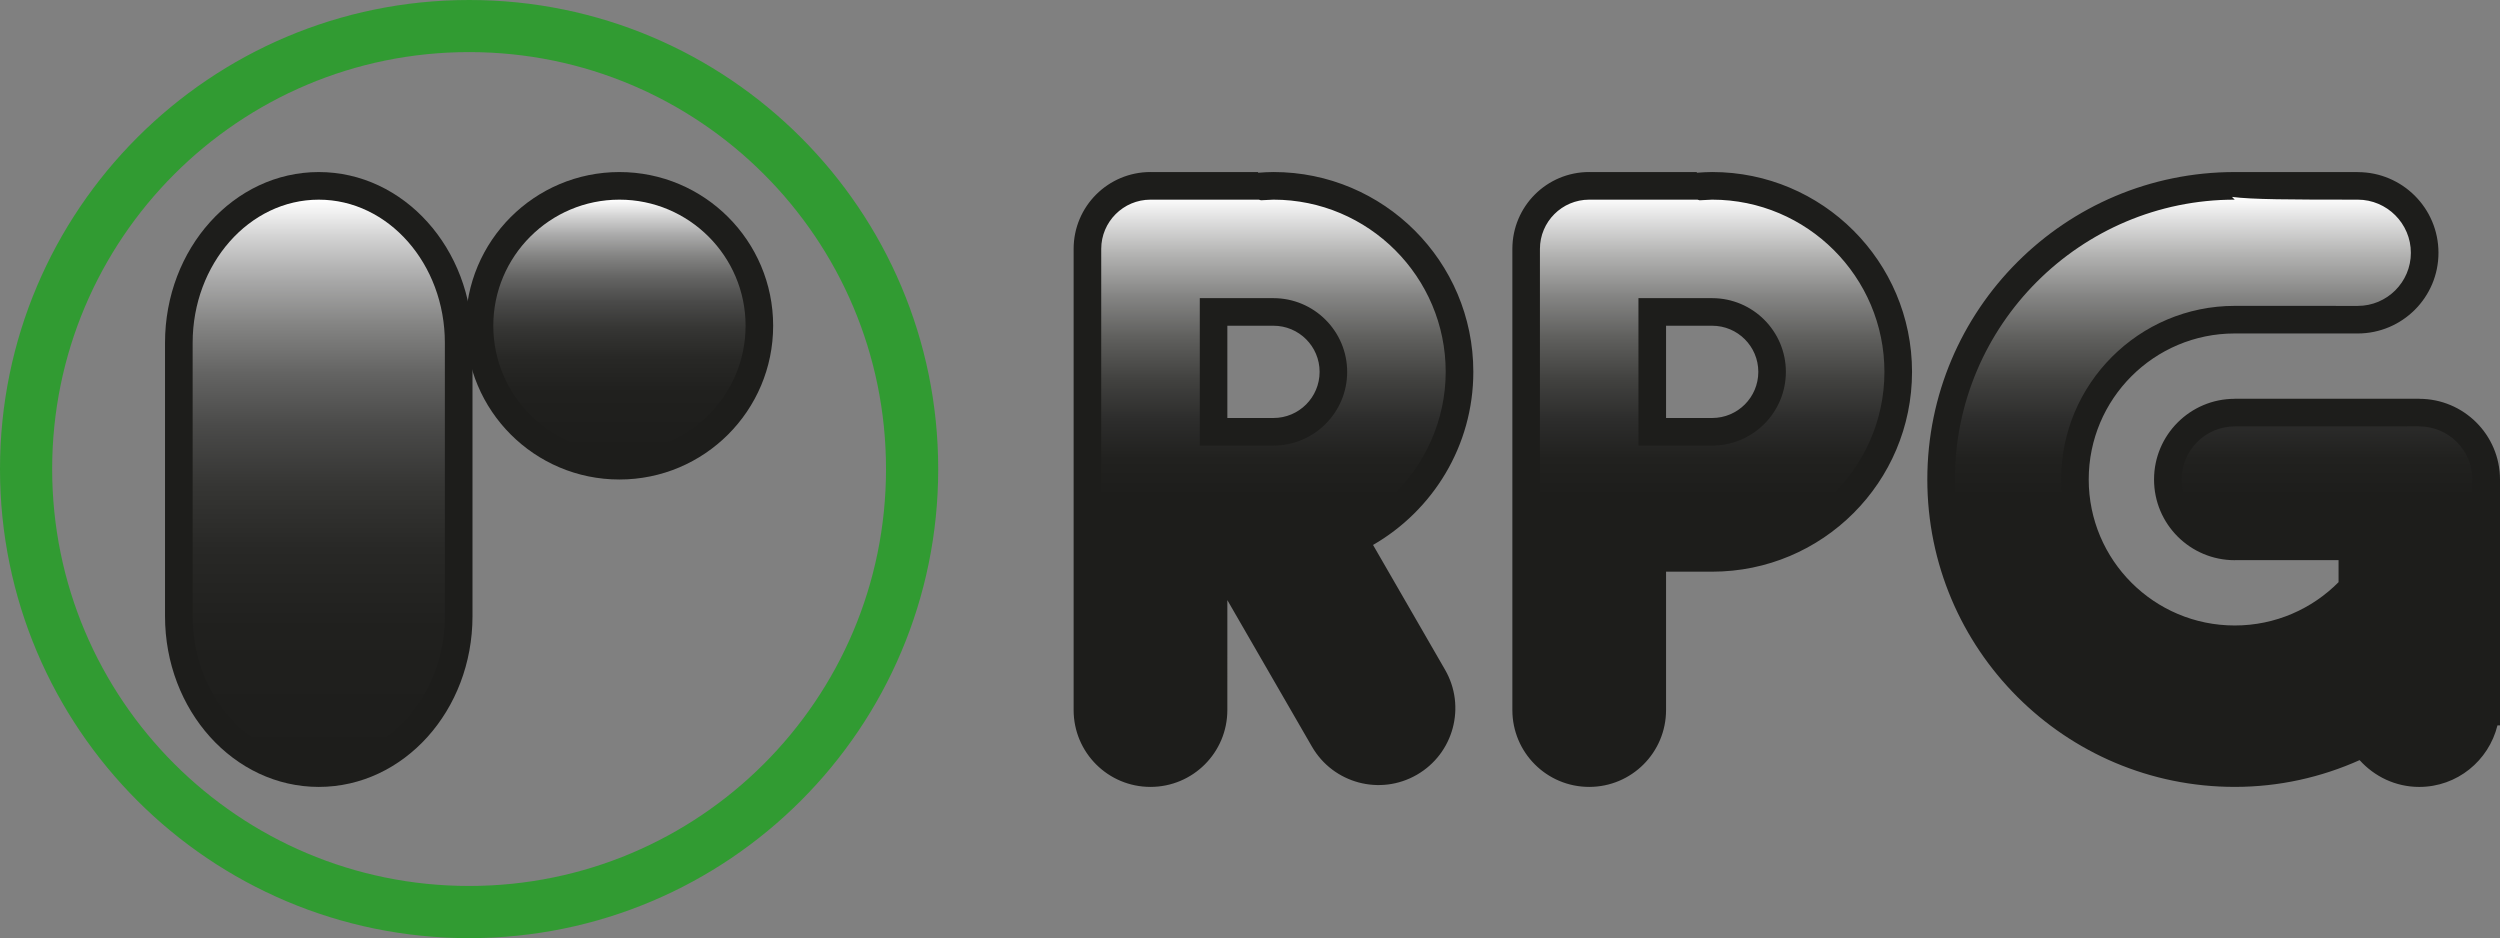
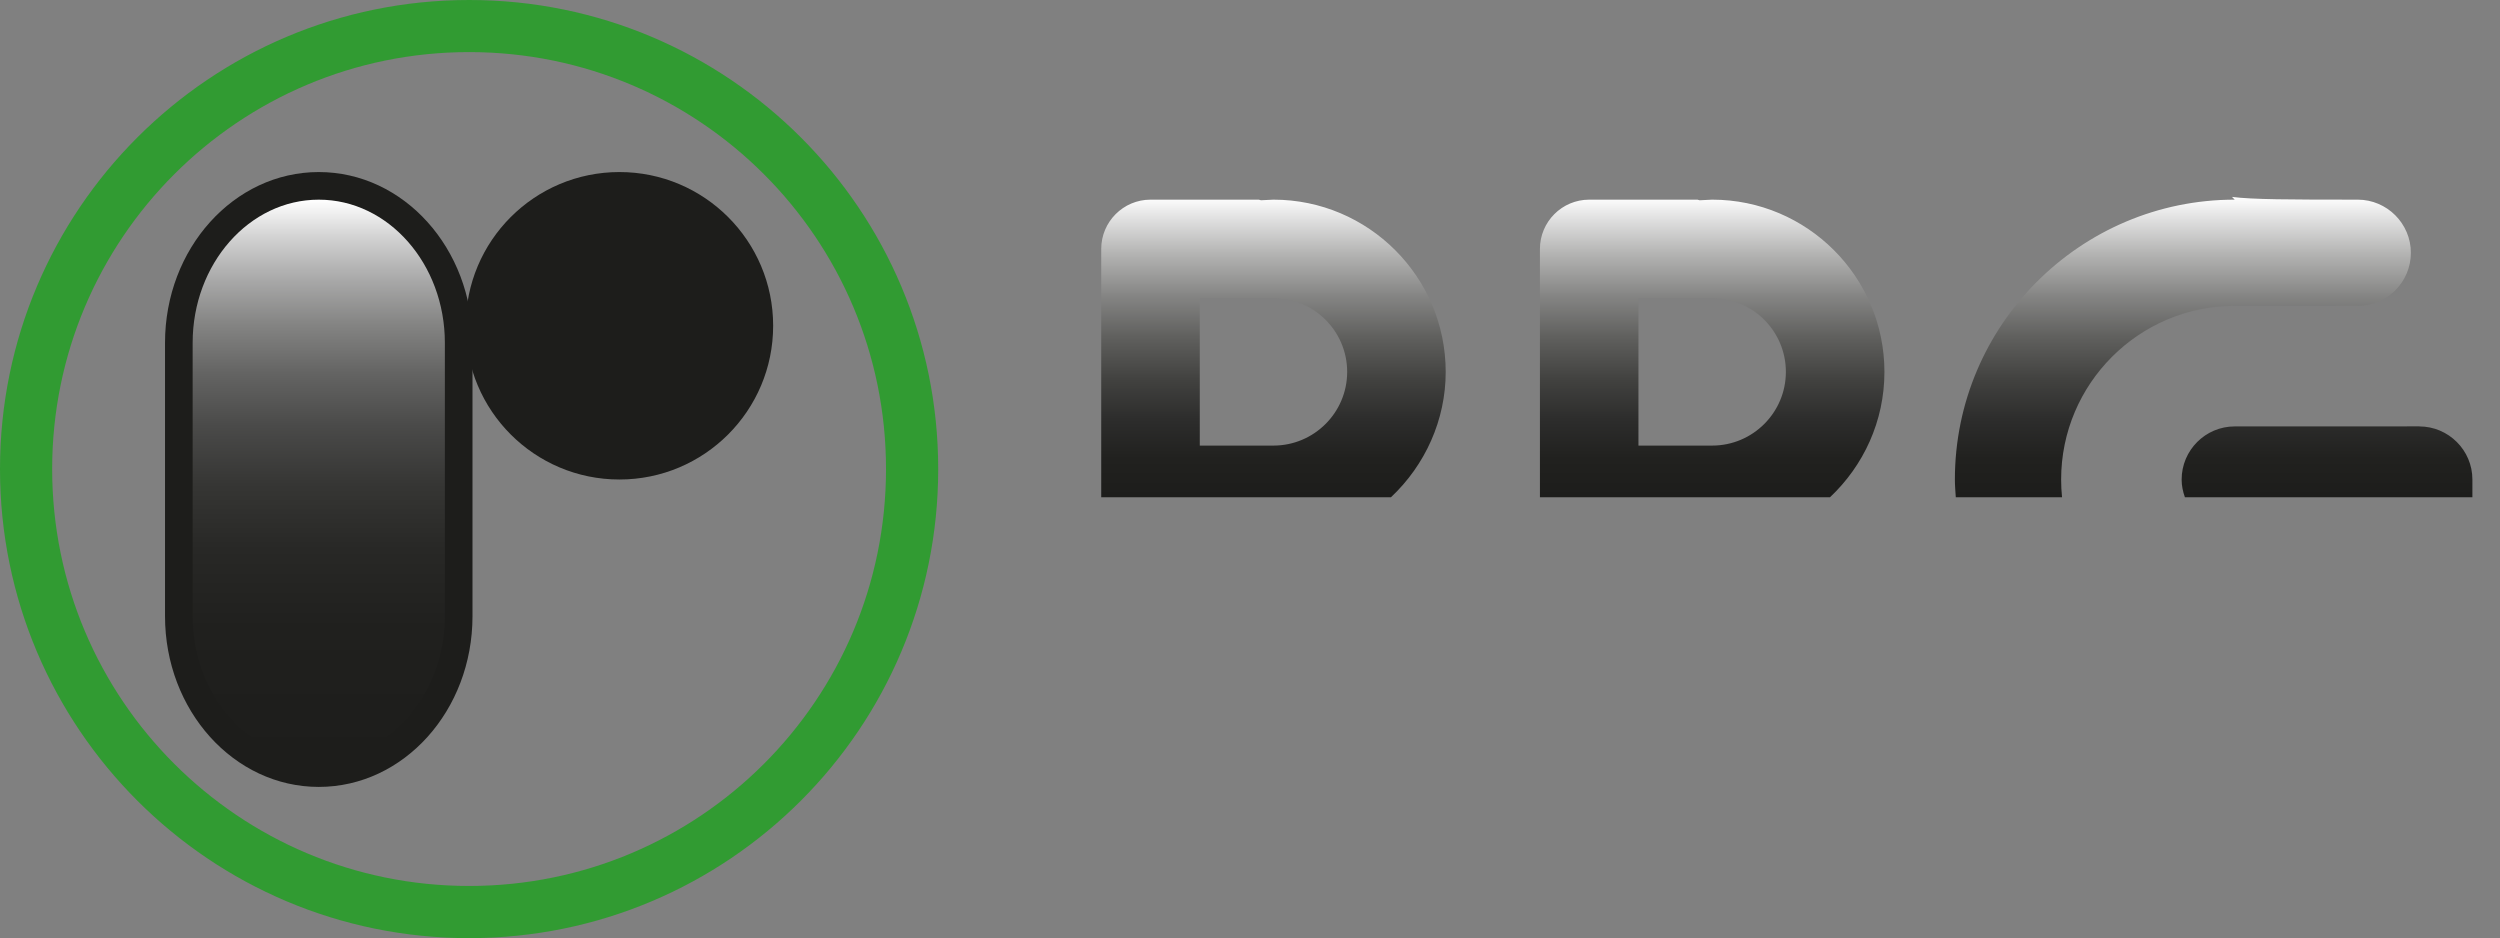
<svg xmlns="http://www.w3.org/2000/svg" version="1.1" x="0px" y="0px" width="350px" height="131.339px" viewBox="0 0 350 131.339" style="enable-background:new 0 0 350 131.339;" xml:space="preserve">
  <rect x="0" y="0" width="350" height="131.339" fill="#808080" stroke="none" />
  <style type="text/css">
	.st0{fill:#1D1D1B;}
	.st1{fill:url(#SVGID_1_);}
	.st2{fill:url(#SVGID_2_);enable-background:new    ;}
	.st3{fill:url(#SVGID_3_);}
	.st4{fill:url(#SVGID_4_);enable-background:new    ;}
	.st5{fill-rule:evenodd;clip-rule:evenodd;fill:#319B32;}
	.st6{fill:url(#SVGID_5_);}
	.st7{fill:url(#SVGID_6_);}
	.st8{fill:url(#SVGID_7_);enable-background:new    ;}
	.st9{fill:url(#SVGID_8_);}
	.st10{fill:url(#SVGID_9_);enable-background:new    ;}
	.st11{fill:url(#SVGID_10_);}
</style>
  <defs>
</defs>
  <g>
    <g>
      <g>
        <path class="st0" d="M23.103,47.995c0-13.208,9.641-23.908,21.526-23.908l0,0c11.894,0,21.521,10.7,21.521,23.908v38.272     c0,13.203-9.627,23.901-21.521,23.901l0,0c-11.884,0-21.526-10.698-21.526-23.901V47.995L23.103,47.995z" />
        <path class="st0" d="M44.629,67.131" />
      </g>
      <g>
        <path class="st0" d="M65.204,45.605c0-11.884,9.627-21.518,21.516-21.518c11.884,0,21.521,9.634,21.521,21.518     c0,11.889-9.637,21.526-21.521,21.526C74.831,67.131,65.204,57.494,65.204,45.605z" />
        <path class="st0" d="M86.72,45.605" />
      </g>
      <g>
        <g>
          <g>
            <linearGradient id="SVGID_1_" gradientUnits="userSpaceOnUse" x1="44.626" y1="27.952" x2="44.626" y2="106.306">
              <stop offset="0" style="stop-color:#FFFFFF" />
              <stop offset="0.063" style="stop-color:#D5D5D5" />
              <stop offset="0.14" style="stop-color:#AAAAAA" />
              <stop offset="0.223" style="stop-color:#848483" />
              <stop offset="0.31" style="stop-color:#646463" />
              <stop offset="0.405" style="stop-color:#4A4A49" />
              <stop offset="0.508" style="stop-color:#363634" />
              <stop offset="0.624" style="stop-color:#282826" />
              <stop offset="0.765" style="stop-color:#20201E" />
              <stop offset="1" style="stop-color:#1D1D1B" />
            </linearGradient>
            <path class="st1" d="M26.971,86.266V47.995c0-11.052,7.92-20.042,17.657-20.042s17.653,8.99,17.653,20.042v38.272       c0,11.052-7.915,20.04-17.653,20.04S26.971,97.319,26.971,86.266z" />
          </g>
          <g>
            <linearGradient id="SVGID_2_" gradientUnits="userSpaceOnUse" x1="2515.297" y1="-1245.295" x2="2515.297" y2="-1245.295" gradientTransform="matrix(1 0 0 1 -2470.669 1312.425)">
              <stop offset="0" style="stop-color:#FFFFFF" />
              <stop offset="0.063" style="stop-color:#D5D5D5" />
              <stop offset="0.14" style="stop-color:#AAAAAA" />
              <stop offset="0.223" style="stop-color:#848483" />
              <stop offset="0.31" style="stop-color:#646463" />
              <stop offset="0.405" style="stop-color:#4A4A49" />
              <stop offset="0.508" style="stop-color:#363634" />
              <stop offset="0.624" style="stop-color:#282826" />
              <stop offset="0.765" style="stop-color:#20201E" />
              <stop offset="1" style="stop-color:#1D1D1B" />
            </linearGradient>
-             <path class="st2" d="M44.629,67.131" />
          </g>
        </g>
        <g>
          <g>
            <linearGradient id="SVGID_3_" gradientUnits="userSpaceOnUse" x1="86.722" y1="27.952" x2="86.722" y2="63.272">
              <stop offset="0" style="stop-color:#FFFFFF" />
              <stop offset="0.063" style="stop-color:#D5D5D5" />
              <stop offset="0.14" style="stop-color:#AAAAAA" />
              <stop offset="0.223" style="stop-color:#848483" />
              <stop offset="0.31" style="stop-color:#646463" />
              <stop offset="0.405" style="stop-color:#4A4A49" />
              <stop offset="0.508" style="stop-color:#363634" />
              <stop offset="0.624" style="stop-color:#282826" />
              <stop offset="0.765" style="stop-color:#20201E" />
              <stop offset="1" style="stop-color:#1D1D1B" />
            </linearGradient>
-             <path class="st3" d="M69.062,45.605c0-9.733,7.92-17.653,17.657-17.653c9.738,0,17.662,7.92,17.662,17.653       c0,9.743-7.924,17.667-17.662,17.667C76.982,63.272,69.062,55.348,69.062,45.605z" />
          </g>
          <g>
            <linearGradient id="SVGID_4_" gradientUnits="userSpaceOnUse" x1="2557.388" y1="-1266.82" x2="2557.388" y2="-1266.82" gradientTransform="matrix(1 0 0 1 -2470.669 1312.425)">
              <stop offset="0" style="stop-color:#FFFFFF" />
              <stop offset="0.063" style="stop-color:#D5D5D5" />
              <stop offset="0.14" style="stop-color:#AAAAAA" />
              <stop offset="0.223" style="stop-color:#848483" />
              <stop offset="0.31" style="stop-color:#646463" />
              <stop offset="0.405" style="stop-color:#4A4A49" />
              <stop offset="0.508" style="stop-color:#363634" />
              <stop offset="0.624" style="stop-color:#282826" />
              <stop offset="0.765" style="stop-color:#20201E" />
              <stop offset="1" style="stop-color:#1D1D1B" />
            </linearGradient>
-             <path class="st4" d="M86.72,45.605" />
          </g>
        </g>
      </g>
      <path class="st5" d="M0,65.667C0,29.397,29.407,0,65.677,0c36.275,0,65.672,29.397,65.672,65.667    c0,36.275-29.397,65.672-65.672,65.672C29.407,131.339,0,101.942,0,65.667z M65.677,7.293c-32.238,0-58.374,26.137-58.374,58.374    s26.136,58.367,58.374,58.367s58.365-26.129,58.365-58.367S97.914,7.293,65.677,7.293z" />
    </g>
    <g>
-       <path class="st0" d="M338.695,55.833h-0.005v-0.007h-25.828v0.007c-6.232,0-11.296,5.055-11.296,11.298    c0,6.248,5.064,11.296,11.3,11.296c0.024,0,0.039-0.005,0.039-0.005h14.493v3.082c-3.709,3.738-8.846,6.063-14.532,6.063    c-11.291,0-20.445-9.15-20.445-20.443c0-11.291,9.154-20.44,20.441-20.44h17.161c0.024,0,0.043,0.002,0.043,0.002    c6.256,0,11.32-5.064,11.32-11.293c0-6.248-5.064-11.298-11.301-11.298v-0.007h-17.223v-0.002    c-23.768,0-43.037,19.266-43.037,43.039c0,23.773,19.273,43.039,43.041,43.039c6.232,0,12.13-1.351,17.479-3.748    c2.069,2.288,5.021,3.752,8.349,3.752c5.306,0,9.733-3.675,10.949-8.612H350V67.123C349.995,60.885,344.926,55.833,338.695,55.833    z M192.226,76.292c8.373-4.826,14.04-13.871,14.04-24.234c0-15.449-12.53-27.974-27.984-27.974c-0.728,0-1.432,0.048-2.146,0.101    v-0.099h-15.034c-0.015,0-0.024-0.002-0.024-0.002c-5.952,0-10.77,4.811-10.77,10.763v64.56c0,5.947,4.818,10.76,10.76,10.76    c5.947,0,10.761-4.813,10.761-10.76V84.019l11.836,20.496l0.005,0.007c2.971,5.153,9.555,6.916,14.696,3.943    c5.146-2.971,6.911-9.55,3.945-14.694L192.226,76.292z M178.282,58.519h-6.453V45.603h6.453c3.569,0,6.463,2.887,6.463,6.456    C184.745,55.632,181.852,58.519,178.282,58.519z M239.7,24.084c-0.723,0-1.432,0.048-2.146,0.101v-0.099h-15.039l-0.024-0.002    c-5.952,0-10.76,4.811-10.76,10.763v64.56c0,5.947,4.809,10.76,10.76,10.76c5.937,0,10.756-4.813,10.756-10.76V80.035h6.453    c15.449,0,27.984-12.519,27.984-27.977C267.684,36.61,255.148,24.084,239.7,24.084z M239.7,58.519h-6.453V45.603h6.453    c3.569,0,6.463,2.887,6.463,6.456C246.163,55.632,243.269,58.519,239.7,58.519z" />
      <linearGradient id="SVGID_5_" gradientUnits="userSpaceOnUse" x1="250.154" y1="27.567" x2="250.154" y2="69.615">
        <stop offset="0" style="stop-color:#FFFFFF" />
        <stop offset="0.058" style="stop-color:#E6E6E6" />
        <stop offset="0.194" style="stop-color:#B2B2B1" />
        <stop offset="0.332" style="stop-color:#848483" />
        <stop offset="0.47" style="stop-color:#5F5F5D" />
        <stop offset="0.606" style="stop-color:#424240" />
        <stop offset="0.74" style="stop-color:#2D2D2C" />
        <stop offset="0.872" style="stop-color:#21211F" />
        <stop offset="1" style="stop-color:#1D1D1B" />
      </linearGradient>
      <path class="st6" d="M178.282,27.952l-1.741,0.084l-0.318-0.084h-15.154c-3.8,0-6.897,3.094-6.897,6.9v34.763h40.562    c4.804-4.512,7.664-10.842,7.664-17.549C202.398,38.768,191.585,27.952,178.282,27.952z M178.282,62.382h-10.312V41.742h10.312    c5.691,0,10.322,4.628,10.322,10.322C188.604,57.755,183.973,62.382,178.282,62.382z M338.695,59.698l-0.005-0.007    c0,0-25.77,0.007-25.828,0.007c-4.1,0-7.433,3.335-7.433,7.44c0,0.87,0.179,1.693,0.458,2.477h40.249v-2.484    C346.137,63.031,342.789,59.698,338.695,59.698z M239.7,27.952l-1.76,0.087l-0.294-0.087h-15.154c-3.81,0-6.902,3.094-6.902,6.9    v34.763H256.2c4.678-4.406,7.62-10.635,7.62-17.549C263.82,38.768,253.002,27.952,239.7,27.952z M239.7,62.382h-10.317V41.742    H239.7c5.696,0,10.322,4.628,10.322,10.322C250.021,57.755,245.396,62.382,239.7,62.382z M312.862,42.822l17.223,0.005    c4.1,0,7.437-3.331,7.437-7.428c0-4.1-3.337-7.44-7.437-7.447c-9.656,0-14.773-0.019-17.609-0.386    c0.077,0.067,0.386,0.386,0.386,0.386c-21.603,0-39.178,17.576-39.178,39.178c0,0.837,0.072,1.657,0.125,2.484h14.875    c-0.082-0.82-0.125-1.647-0.125-2.484C288.558,53.73,299.459,42.822,312.862,42.822z" />
    </g>
  </g>
</svg>